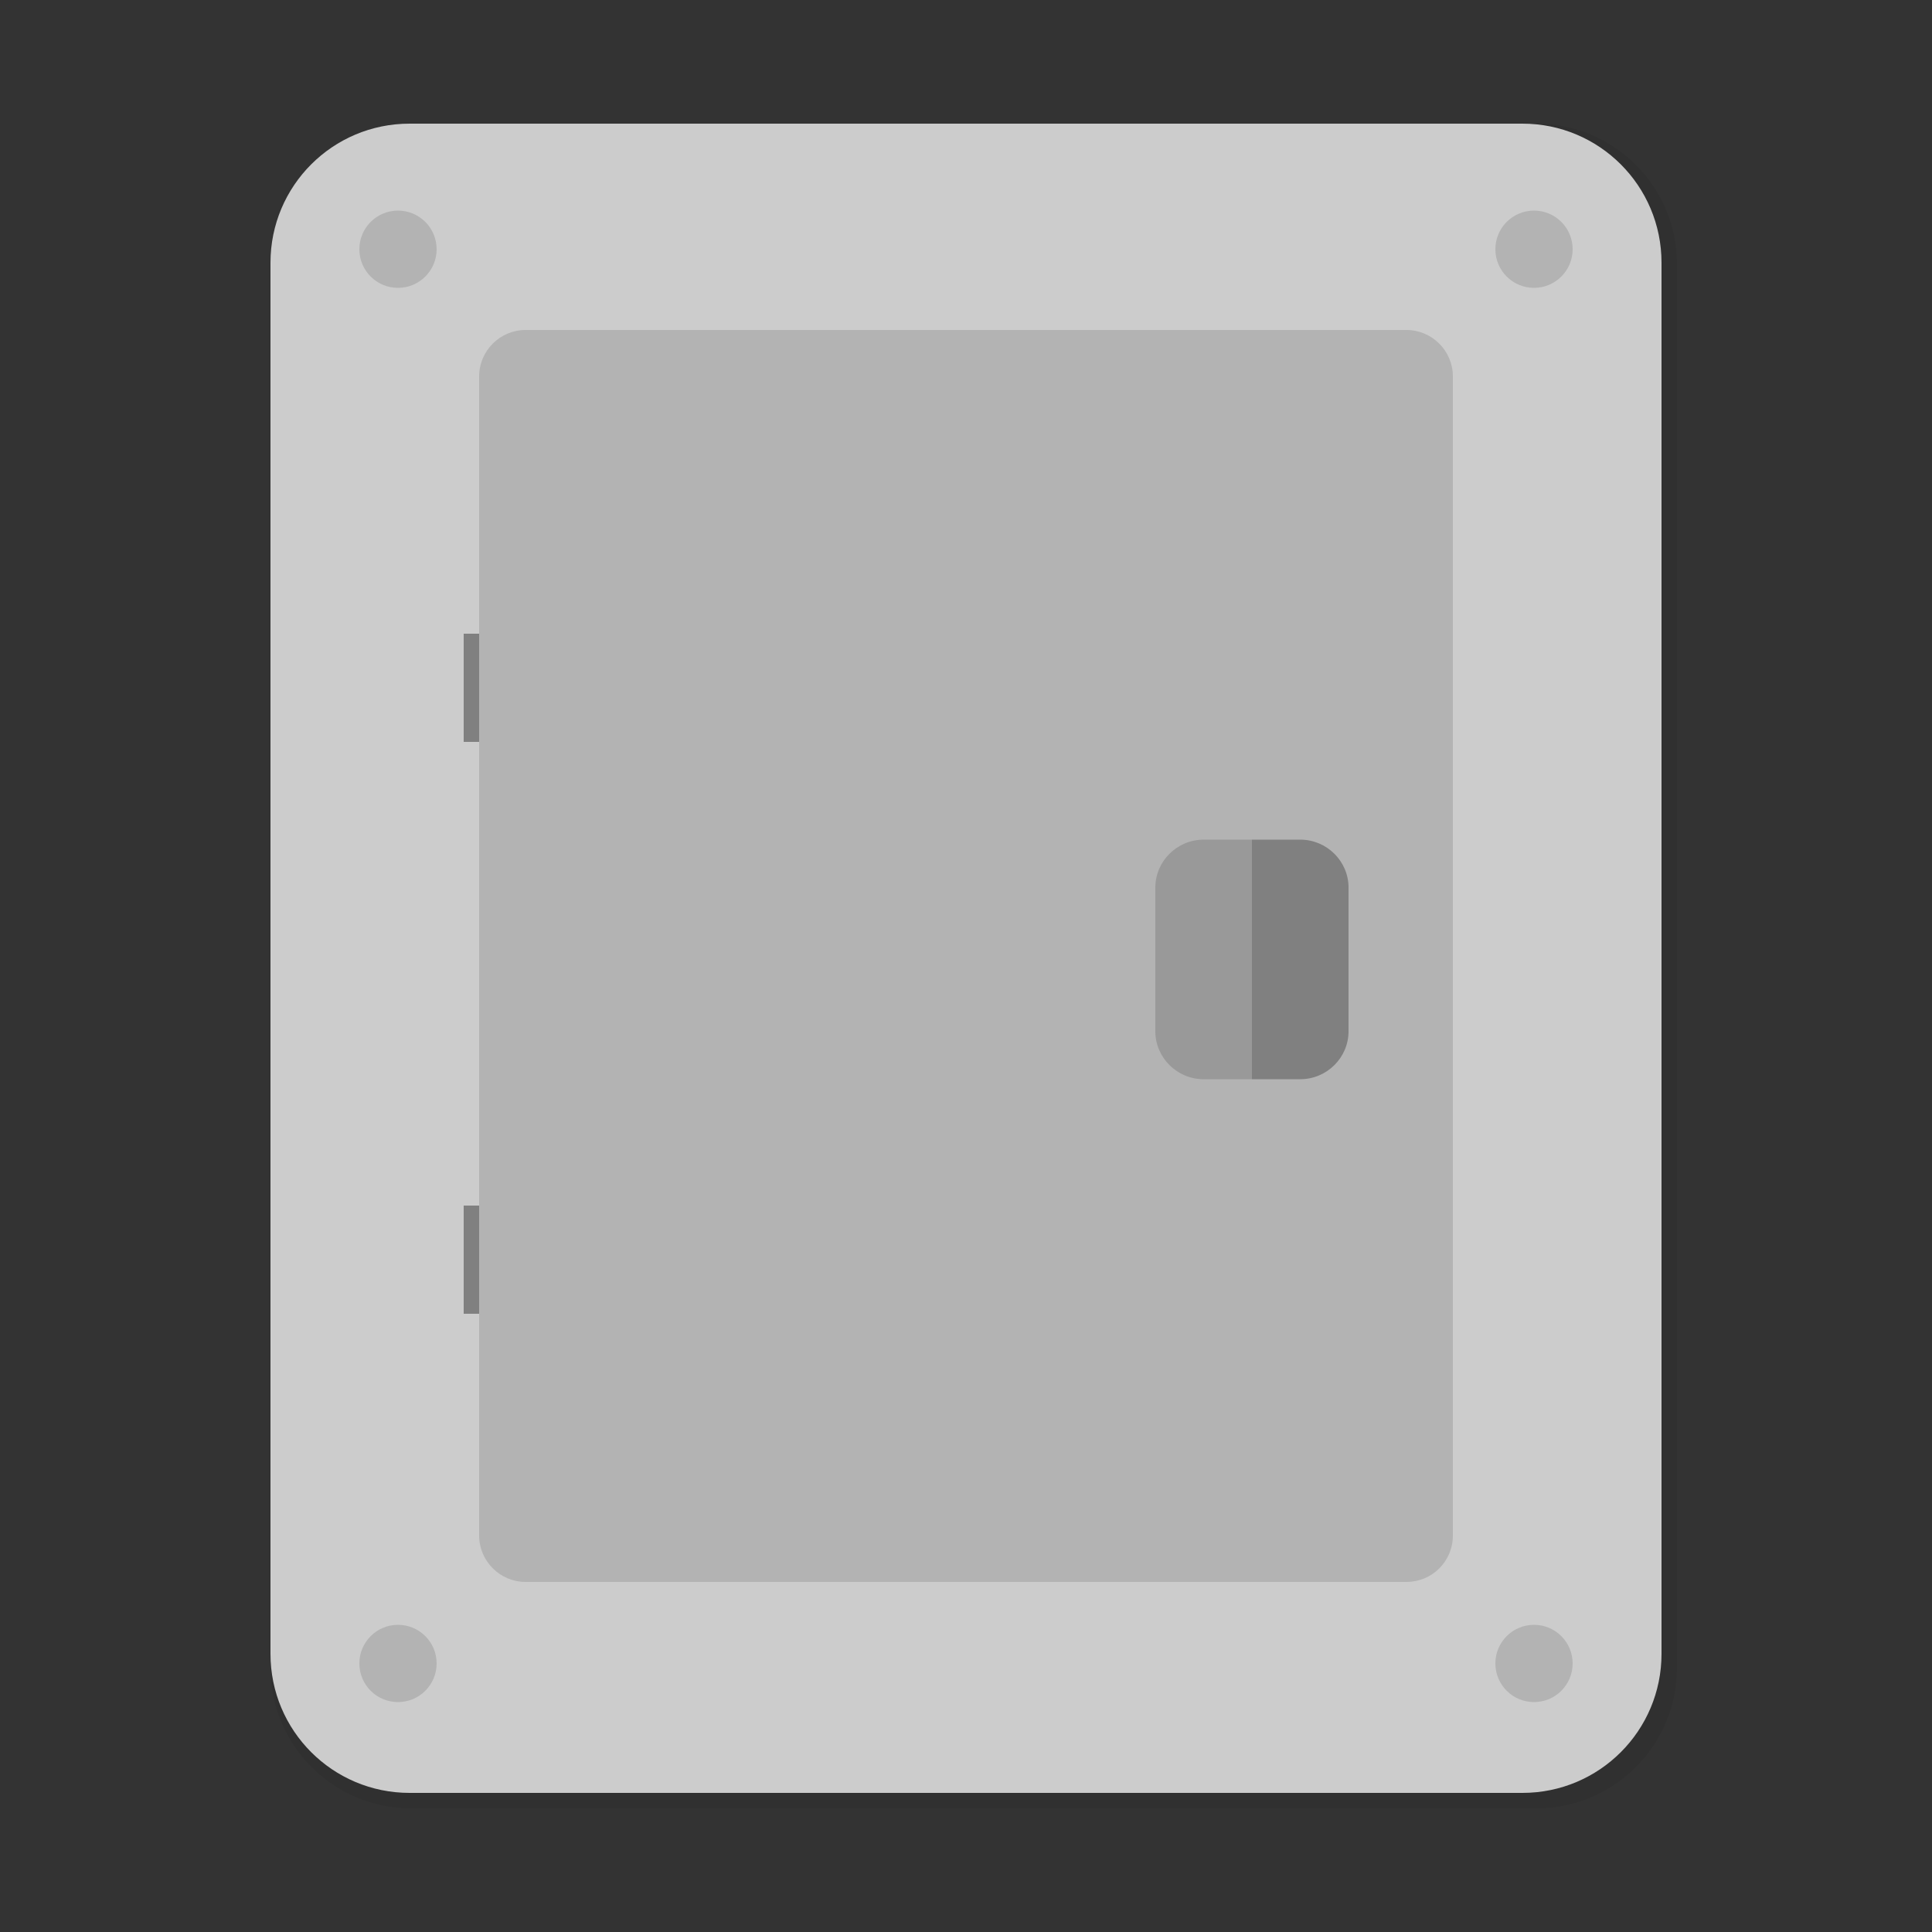
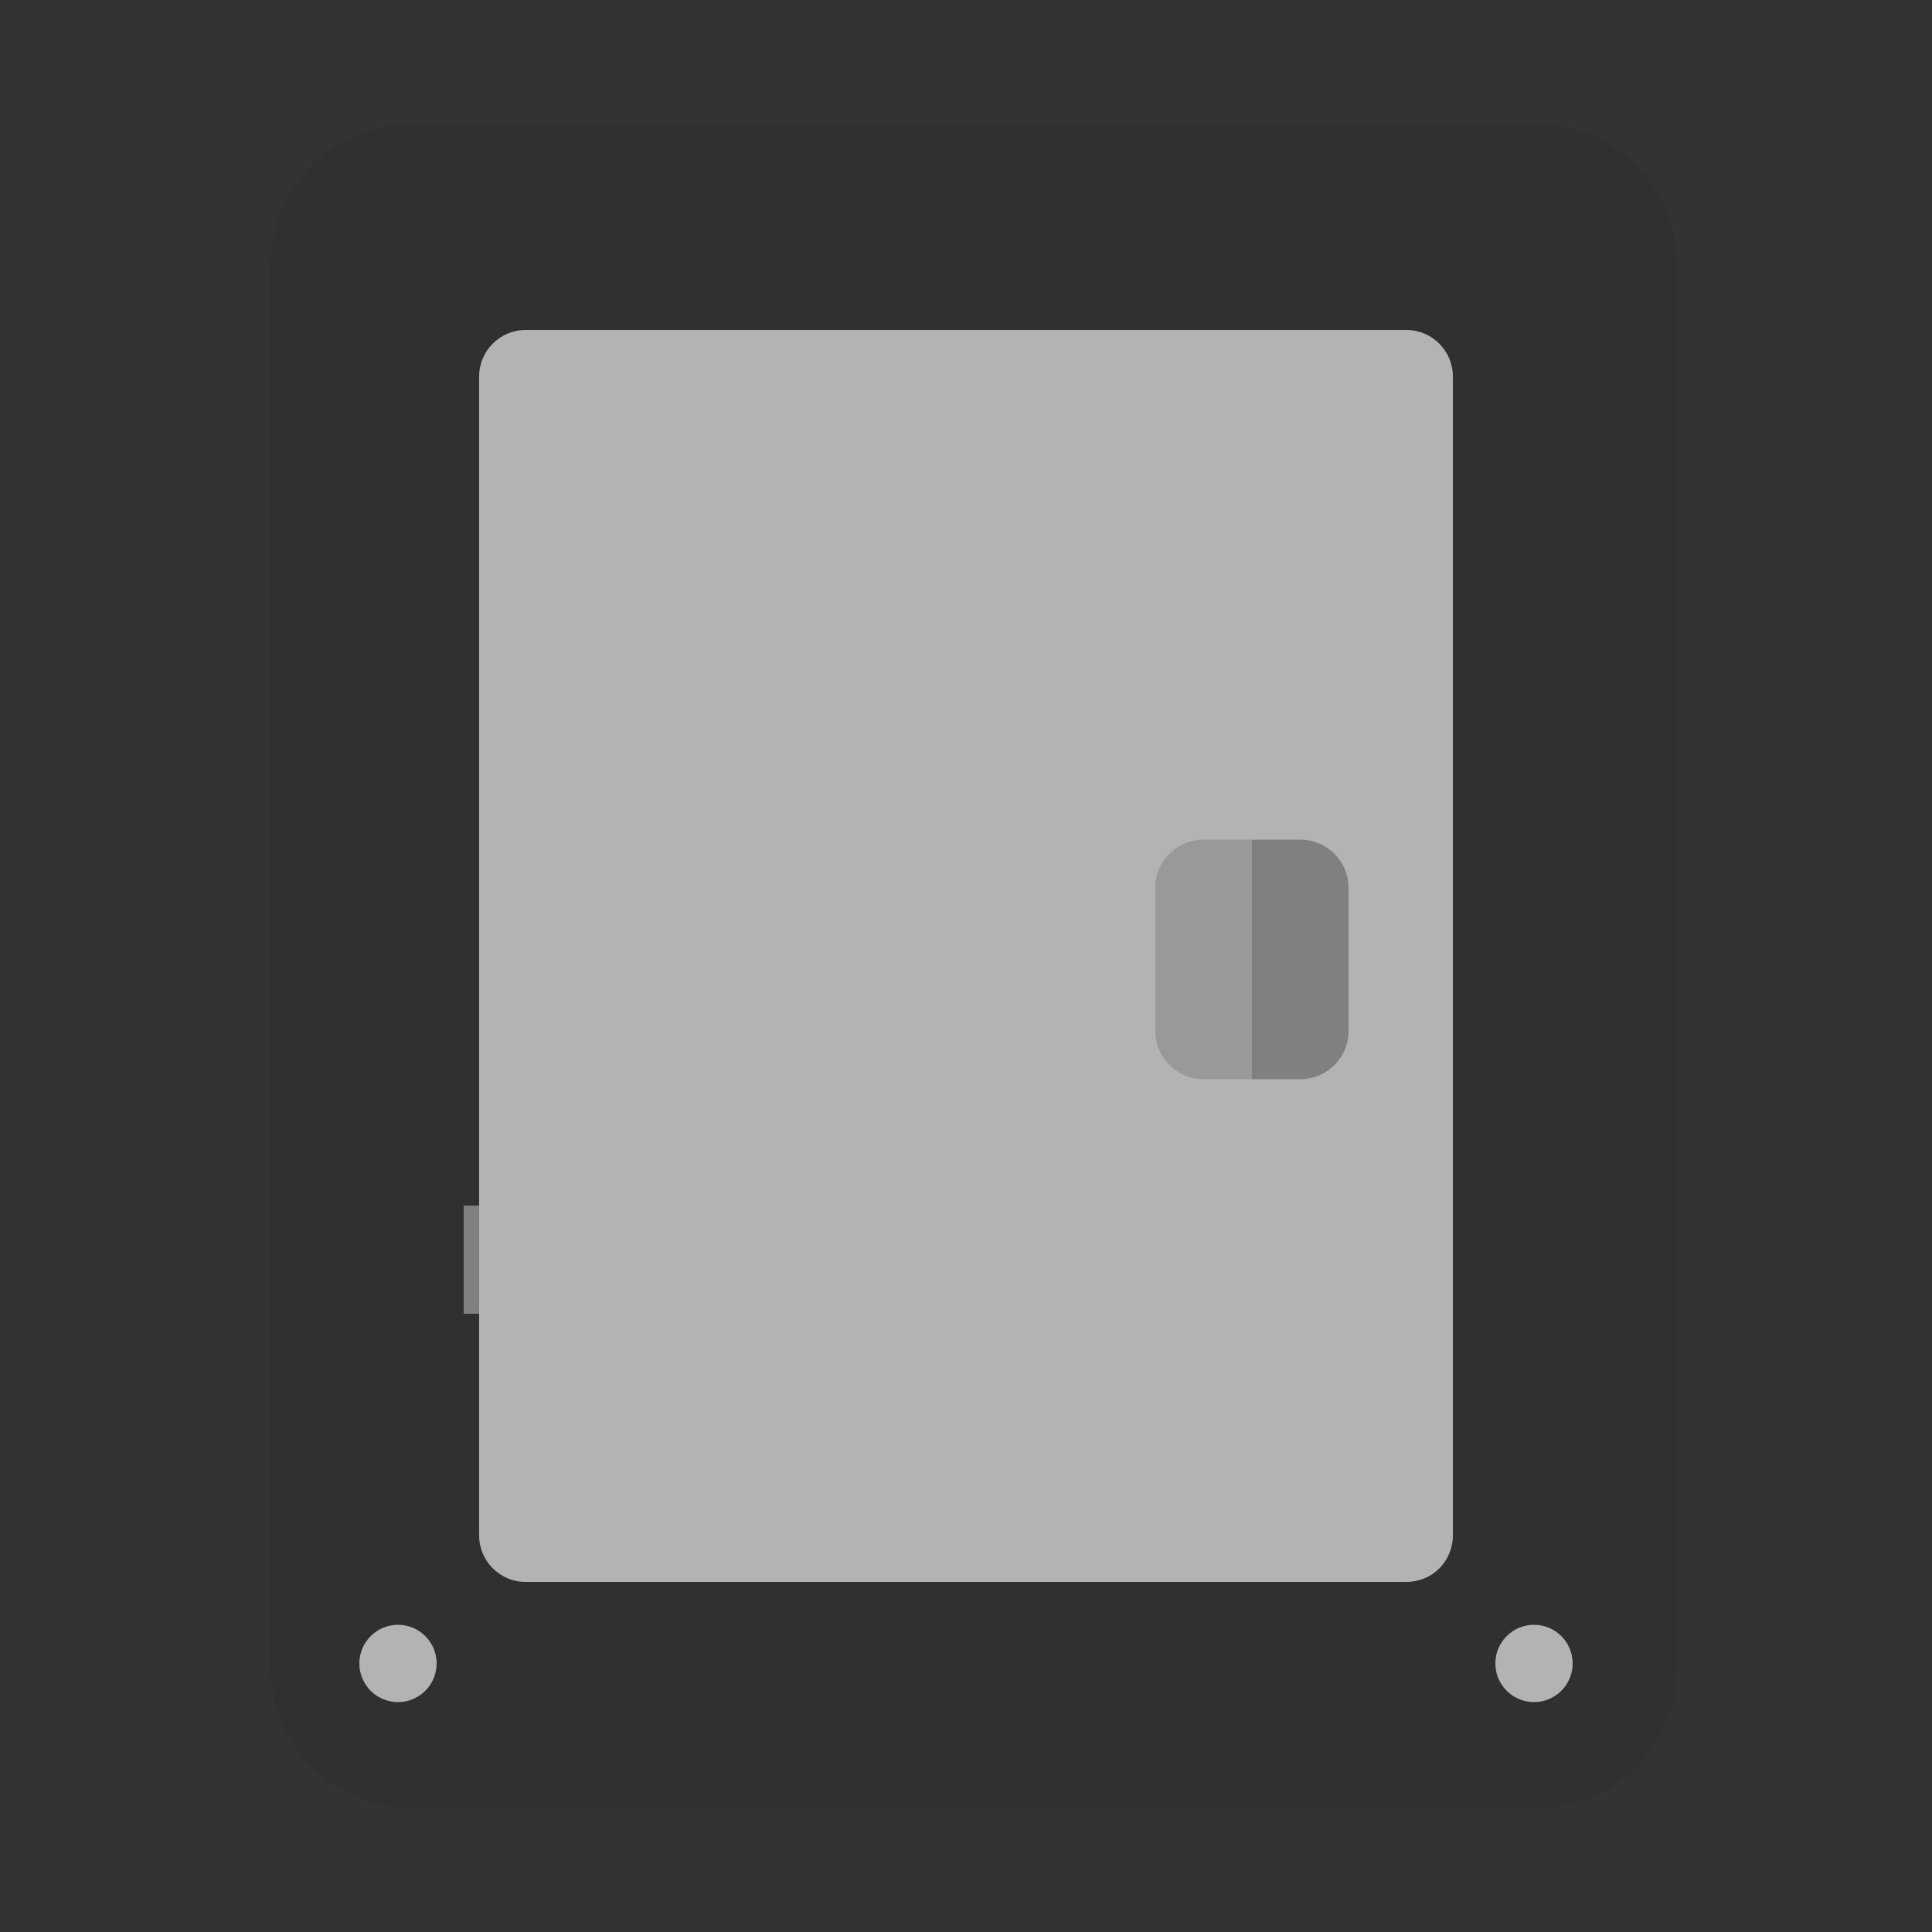
<svg xmlns="http://www.w3.org/2000/svg" xmlns:xlink="http://www.w3.org/1999/xlink" version="1.1" id="Layer_1" x="0px" y="0px" viewBox="0 0 500 500" enable-background="new 0 0 500 500" xml:space="preserve">
  <rect x="0" y="0" width="500" height="500" fill="#333333" stroke="none" />
  <g>
    <path opacity="0.1" d="M1079.5,398.6c1.2-0.6,2.3-1.1,3.5-1.7C1081.8,397.5,1080.7,398,1079.5,398.6z" />
    <g>
      <circle id="XMLID_18_" fill="#85C048" cx="975" cy="177" r="245" />
      <path fill="#FFFFFF" d="M1134.6,23.7v341.2C1091.7,401.7,1036,424,975,424c-60.8,0-116.5-22.2-159.3-58.9V23.7    c0-4.5,3.6-8.1,8.1-8.1h302.8C1131,15.6,1134.6,19.2,1134.6,23.7z" />
      <path opacity="0.17" fill="#537C23" d="M1051.8,132.6v277.1c-24.2,8-50,12.3-76.8,12.3c-26.7,0-52.5-4.3-76.5-12.2V132.6    c0-6.4,5.2-11.6,11.6-11.6h130.1C1046.6,121,1051.8,126.2,1051.8,132.6z" />
      <g>
        <defs>
          <circle id="XMLID_16_" cx="974.9" cy="55.5" r="16.1" />
        </defs>
        <use xlink:href="#XMLID_16_" overflow="visible" opacity="0.17" fill="#537C23" />
        <clipPath id="XMLID_2_">
          <use xlink:href="#XMLID_16_" overflow="visible" opacity="0.17" />
        </clipPath>
        <rect x="972" y="28.9" transform="matrix(1 -2.905222e-02 2.905222e-02 1 -1.269 28.348)" opacity="0.53" clip-path="url(#XMLID_2_)" fill="#537C23" width="5.8" height="58" />
      </g>
-       <path opacity="0.25" fill="#537C23" d="M1008.8,266.4c0,1.3-1.1,2.4-2.4,2.4h-63c-1.3,0-2.4-1.1-2.4-2.4v-28.3    c0-1.3,1.1-2.4,2.4-2.4h63c1.3,0,2.4,1.1,2.4,2.4V266.4z" />
+       <path opacity="0.25" fill="#537C23" d="M1008.8,266.4c0,1.3-1.1,2.4-2.4,2.4c-1.3,0-2.4-1.1-2.4-2.4v-28.3    c0-1.3,1.1-2.4,2.4-2.4h63c1.3,0,2.4,1.1,2.4,2.4V266.4z" />
      <path opacity="0.25" fill="#537C23" d="M1008.8,304c0,1.2-1.1,2.1-2.4,2.1h-63c-1.3,0-2.4-0.9-2.4-2.1v-19.5    c0-1.2,1.1-2.1,2.4-2.1h63c1.3,0,2.4,0.9,2.4,2.1V304z" />
      <path fill="#537C23" d="M974.8,197.2h0.2c6.7,0,12.2,5.5,12.2,12.2v11.2c0,0.9-0.7,1.7-1.7,1.7h-21.2c-0.9,0-1.7-0.7-1.7-1.7    v-11.2C962.6,202.7,968.1,197.2,974.8,197.2z" />
      <path fill="#537C23" d="M948.7,175.2h-6c-0.9,0-1.7-0.7-1.7-1.7v-35.6c0-0.9,0.7-1.7,1.7-1.7h6c0.9,0,1.7,0.7,1.7,1.7v35.6    C950.4,174.5,949.6,175.2,948.7,175.2z" />
      <path fill="#537C23" d="M1007.1,171.4h-5.6c-0.9,0-1.7-0.7-1.7-1.7v-28.4c0-0.9,0.7-1.7,1.7-1.7h5.6c0.9,0,1.7,0.7,1.7,1.7v28.4    C1008.8,170.7,1008.1,171.4,1007.1,171.4z" />
      <path fill="#537C23" d="M948.7,362.4h-6c-0.9,0-1.7-0.7-1.7-1.7v-35.6c0-0.9,0.7-1.7,1.7-1.7h6c0.9,0,1.7,0.7,1.7,1.7v35.6    C950.4,361.7,949.6,362.4,948.7,362.4z" />
      <path fill="#537C23" d="M1007.1,358.6h-5.6c-0.9,0-1.7-0.7-1.7-1.7v-28.4c0-0.9,0.7-1.7,1.7-1.7h5.6c0.9,0,1.7,0.7,1.7,1.7V357    C1008.8,357.9,1008.1,358.6,1007.1,358.6z" />
      <path fill="#537C23" d="M974.8,384.5h0.2c6.7,0,12.2,5.5,12.2,12.2v11.2c0,0.9-0.7,1.7-1.7,1.7h-21.2c-0.9,0-1.7-0.7-1.7-1.7    v-11.2C962.6,389.9,968.1,384.5,974.8,384.5z" />
      <path opacity="9.000000e-02" d="M1220,177c0,135.3-109.7,245-245,245V-68C1110.3-68,1220,41.7,1220,177z" />
    </g>
  </g>
  <g>
    <g opacity="6.000000e-02">
      <path d="M397.6,468H106.4C86.3,468,70,451.7,70,431.7V68.3C70,48.3,86.3,32,106.4,32h291.2c20.1,0,36.4,16.3,36.4,36.3v363.3    C434,451.7,417.7,468,397.6,468z" />
    </g>
    <g>
-       <path fill="#CCCCCC" d="M394,464H106c-19.9,0-36-16.1-36-36V68c0-19.9,16.1-36,36-36h288c19.9,0,36,16.1,36,36v360    C430,447.9,413.9,464,394,464z" />
-     </g>
+       </g>
    <path fill="#B3B3B3" d="M364,409.4H136c-6.6,0-12-5.4-12-12v-300c0-6.6,5.4-12,12-12h228c6.6,0,12,5.4,12,12v300   C376,404.1,370.6,409.4,364,409.4z" />
-     <circle fill="#B3B3B3" cx="103" cy="64.5" r="10" />
-     <circle fill="#B3B3B3" cx="397" cy="64.5" r="10" />
    <circle fill="#B3B3B3" cx="103" cy="430.5" r="10" />
    <circle fill="#B3B3B3" cx="397" cy="430.5" r="10" />
    <g>
      <path fill="#999999" d="M324,279.3h-12.5c-6.9,0-12.5-5.6-12.5-12.4v-37.2c0-6.8,5.6-12.4,12.5-12.4H324V279.3z" />
      <path fill="#808080" d="M336.5,279.3H324v-62h12.5c6.9,0,12.5,5.6,12.5,12.4v37.2C349,273.7,343.4,279.3,336.5,279.3z" />
    </g>
-     <rect x="120" y="164" fill="#808080" width="4" height="28" />
    <rect x="120" y="312" fill="#808080" width="4" height="28" />
  </g>
</svg>